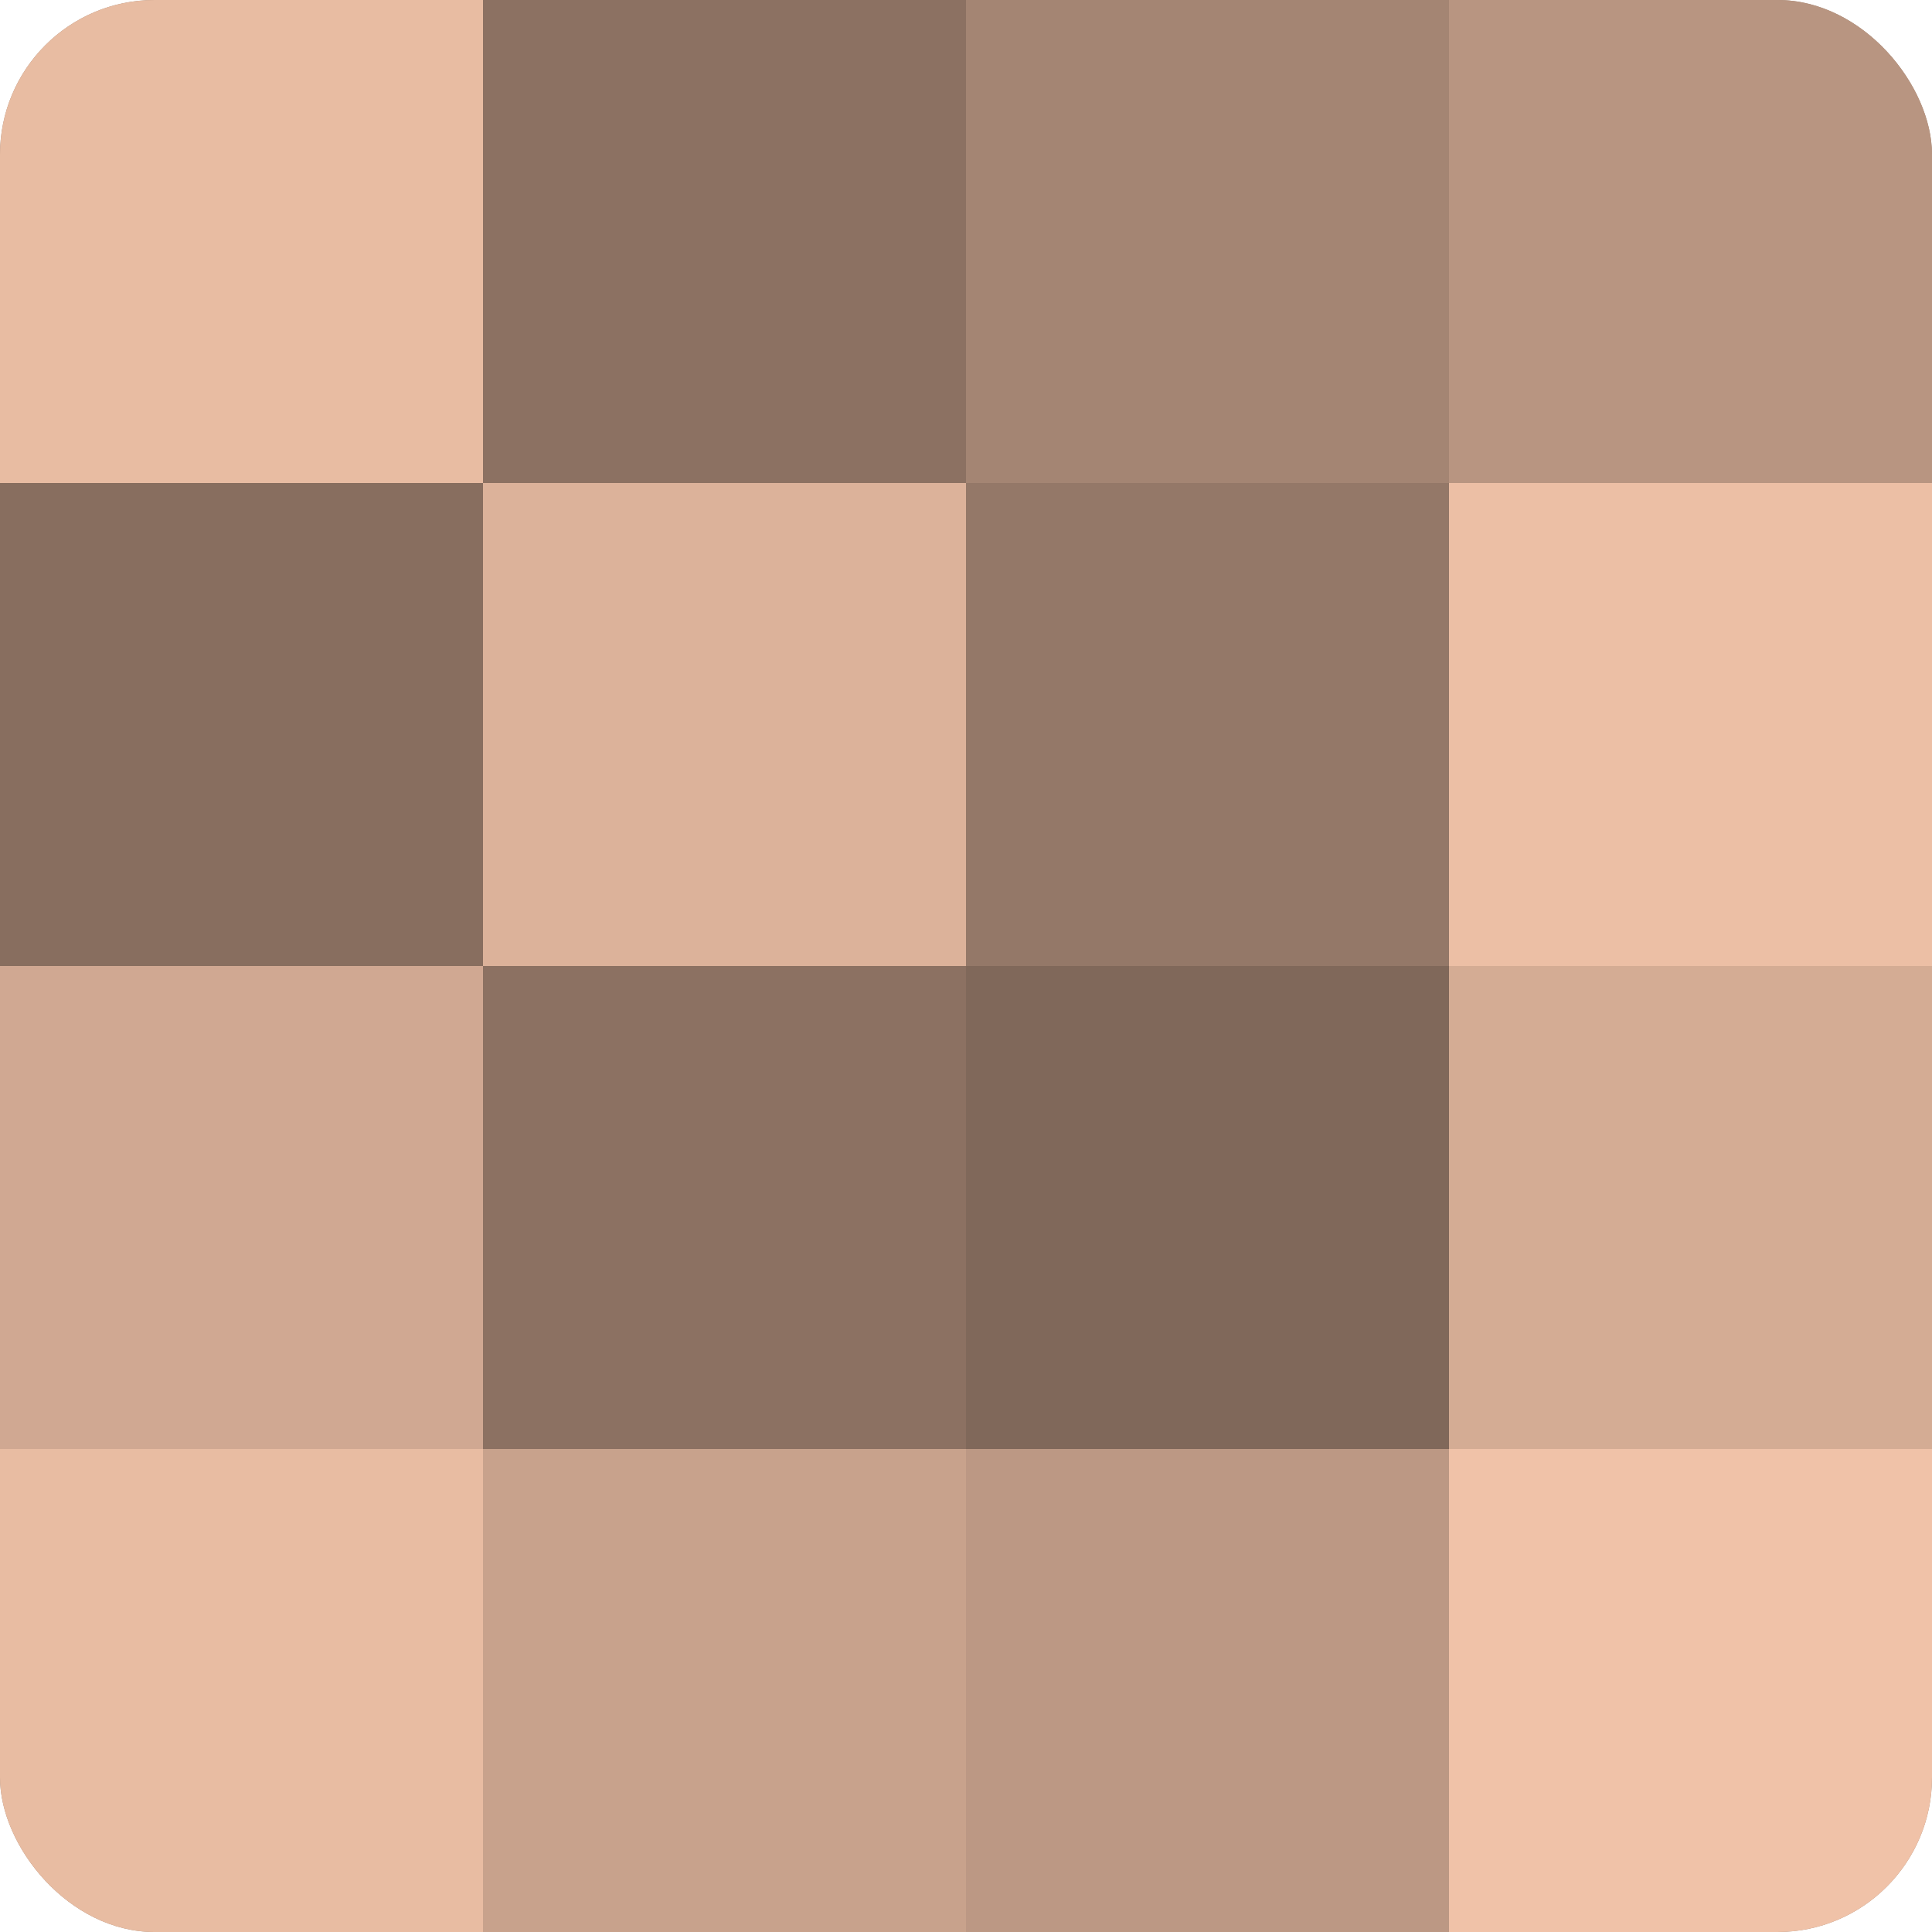
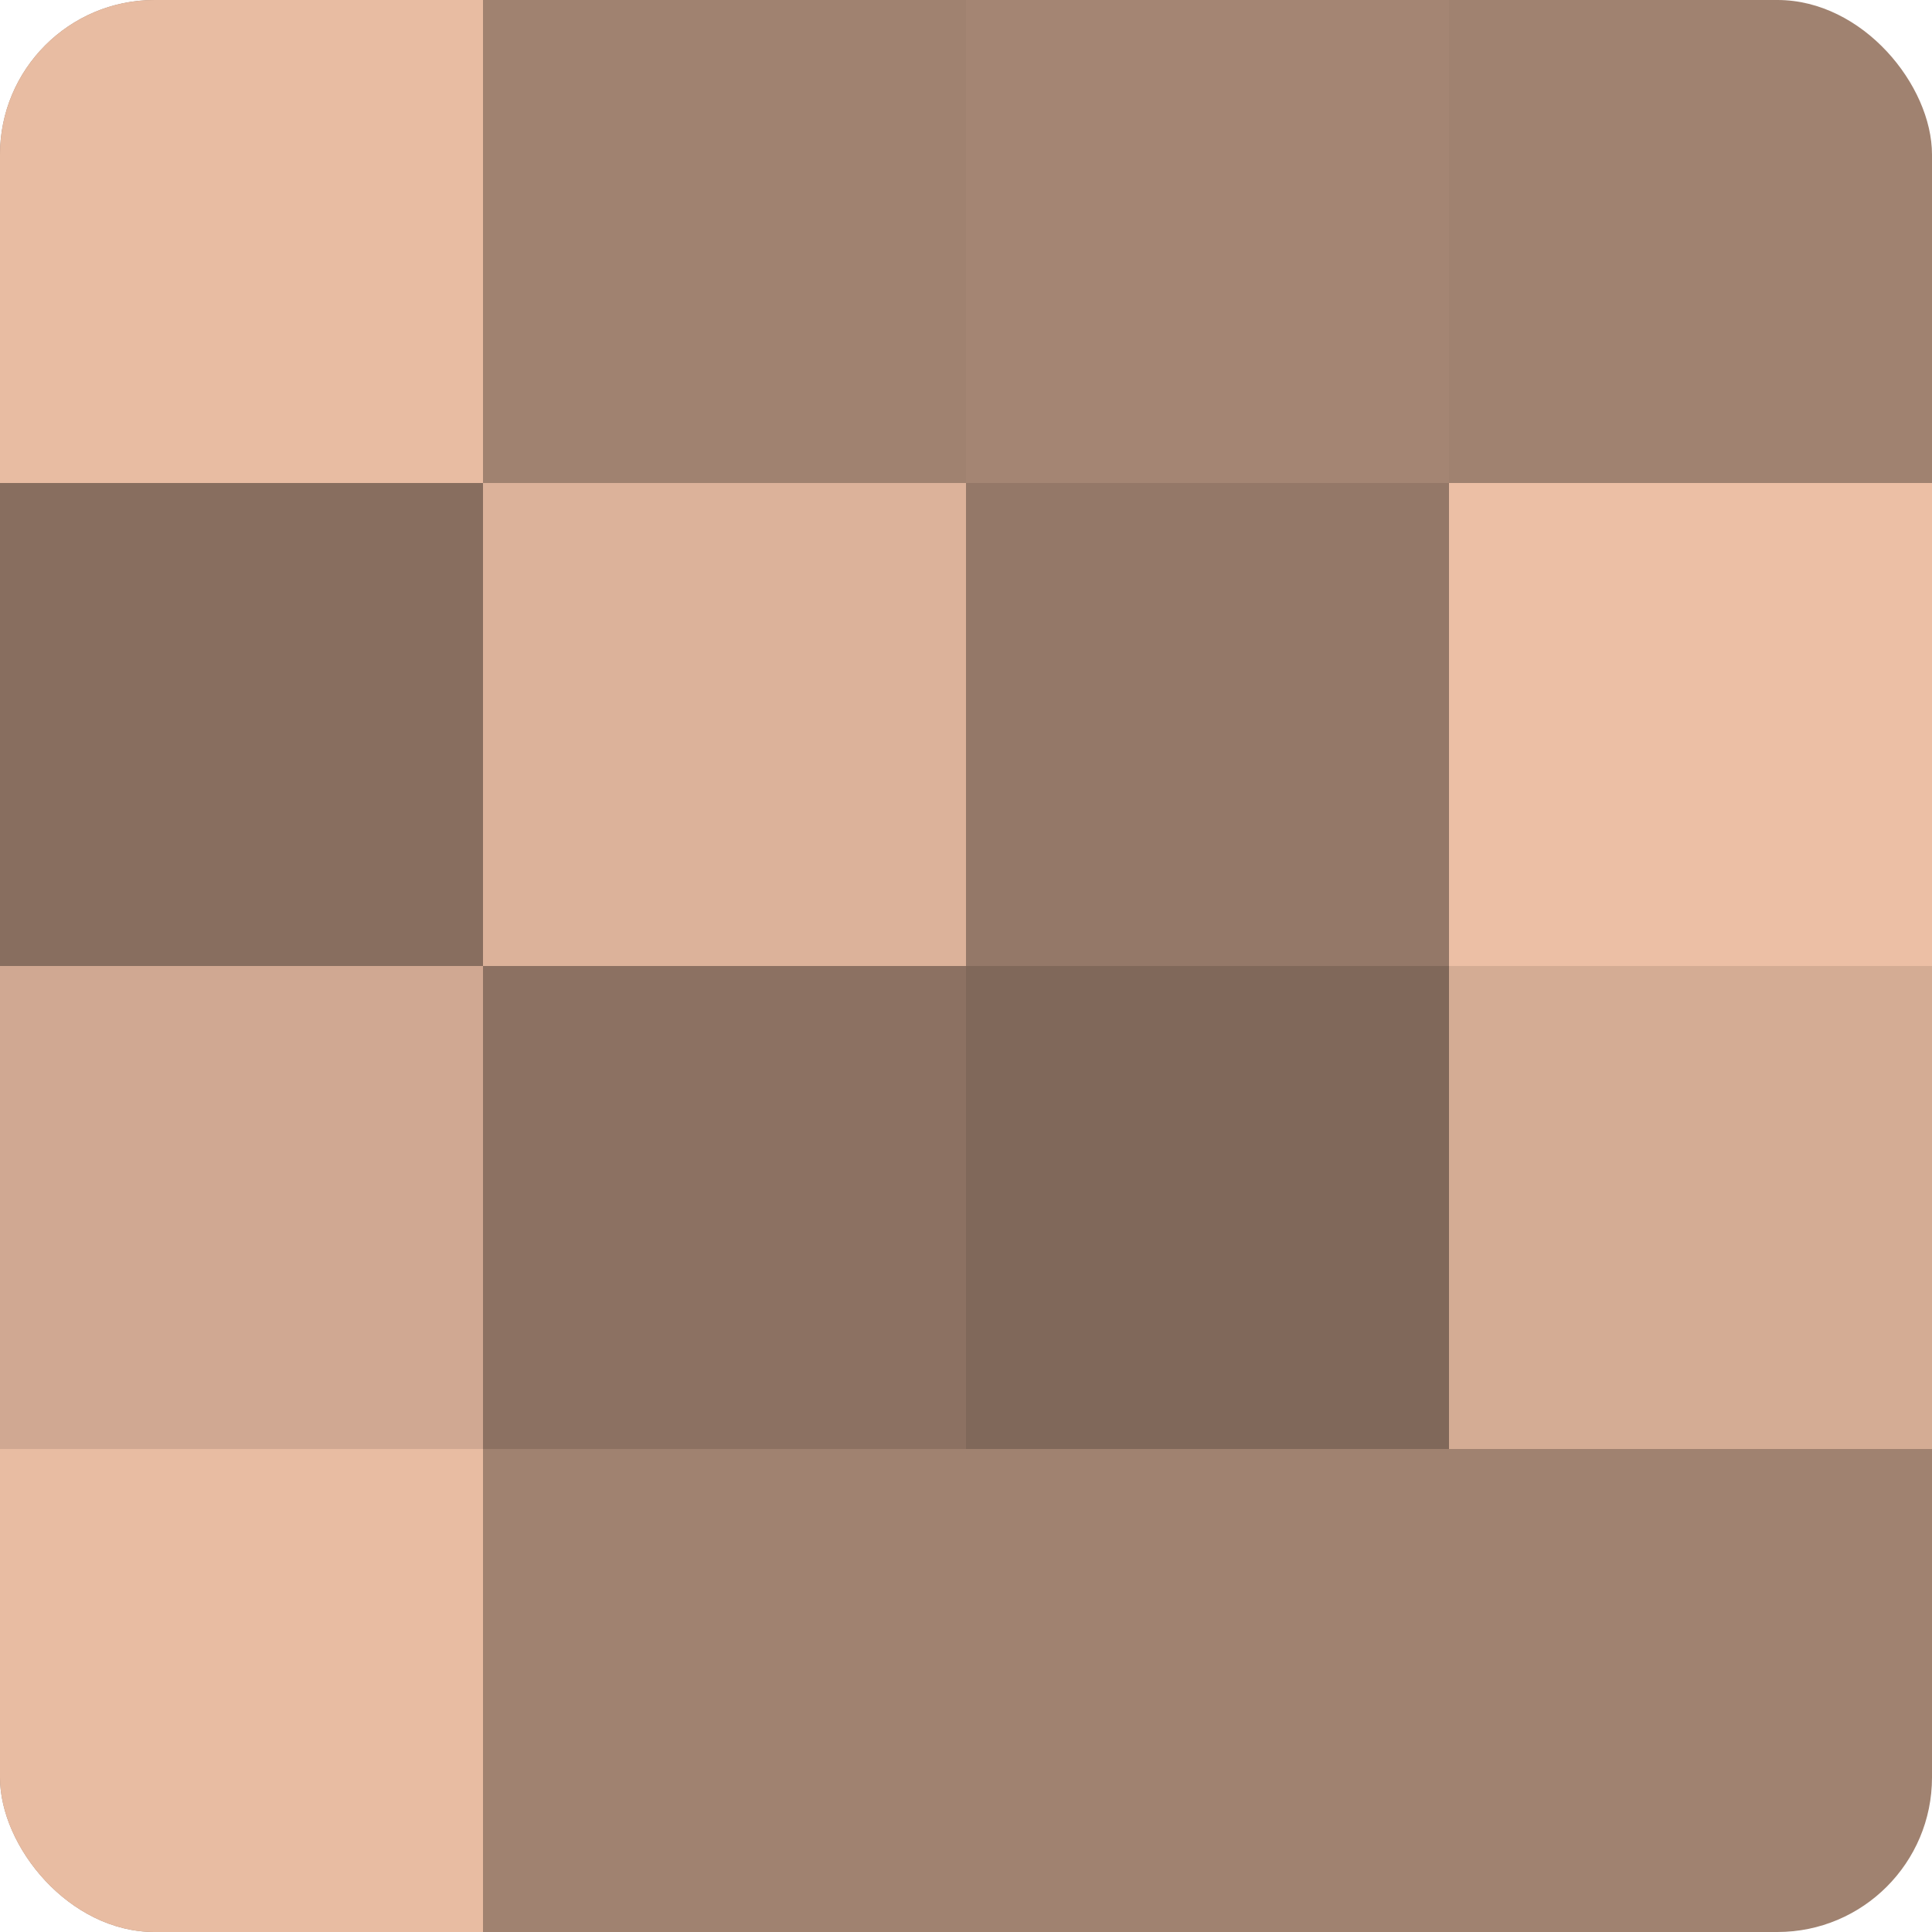
<svg xmlns="http://www.w3.org/2000/svg" width="60" height="60" viewBox="0 0 100 100" preserveAspectRatio="xMidYMid meet">
  <defs>
    <clipPath id="c" width="100" height="100">
      <rect width="100" height="100" rx="8" ry="8" />
    </clipPath>
  </defs>
  <g clip-path="url(#c)">
    <rect width="100" height="100" fill="#a08270" />
    <rect width="25" height="25" fill="#e8bca2" />
    <rect y="25" width="25" height="25" fill="#886e5f" />
    <rect y="50" width="25" height="25" fill="#d0a892" />
    <rect y="75" width="25" height="25" fill="#e8bca2" />
-     <rect x="25" width="25" height="25" fill="#8c7162" />
    <rect x="25" y="25" width="25" height="25" fill="#dcb29a" />
    <rect x="25" y="50" width="25" height="25" fill="#8c7162" />
-     <rect x="25" y="75" width="25" height="25" fill="#c8a28c" />
    <rect x="50" width="25" height="25" fill="#a48573" />
    <rect x="50" y="25" width="25" height="25" fill="#947868" />
    <rect x="50" y="50" width="25" height="25" fill="#80685a" />
-     <rect x="50" y="75" width="25" height="25" fill="#bc9884" />
-     <rect x="75" width="25" height="25" fill="#b89581" />
    <rect x="75" y="25" width="25" height="25" fill="#ecbfa5" />
    <rect x="75" y="50" width="25" height="25" fill="#d4ac94" />
-     <rect x="75" y="75" width="25" height="25" fill="#f0c2a8" />
  </g>
</svg>